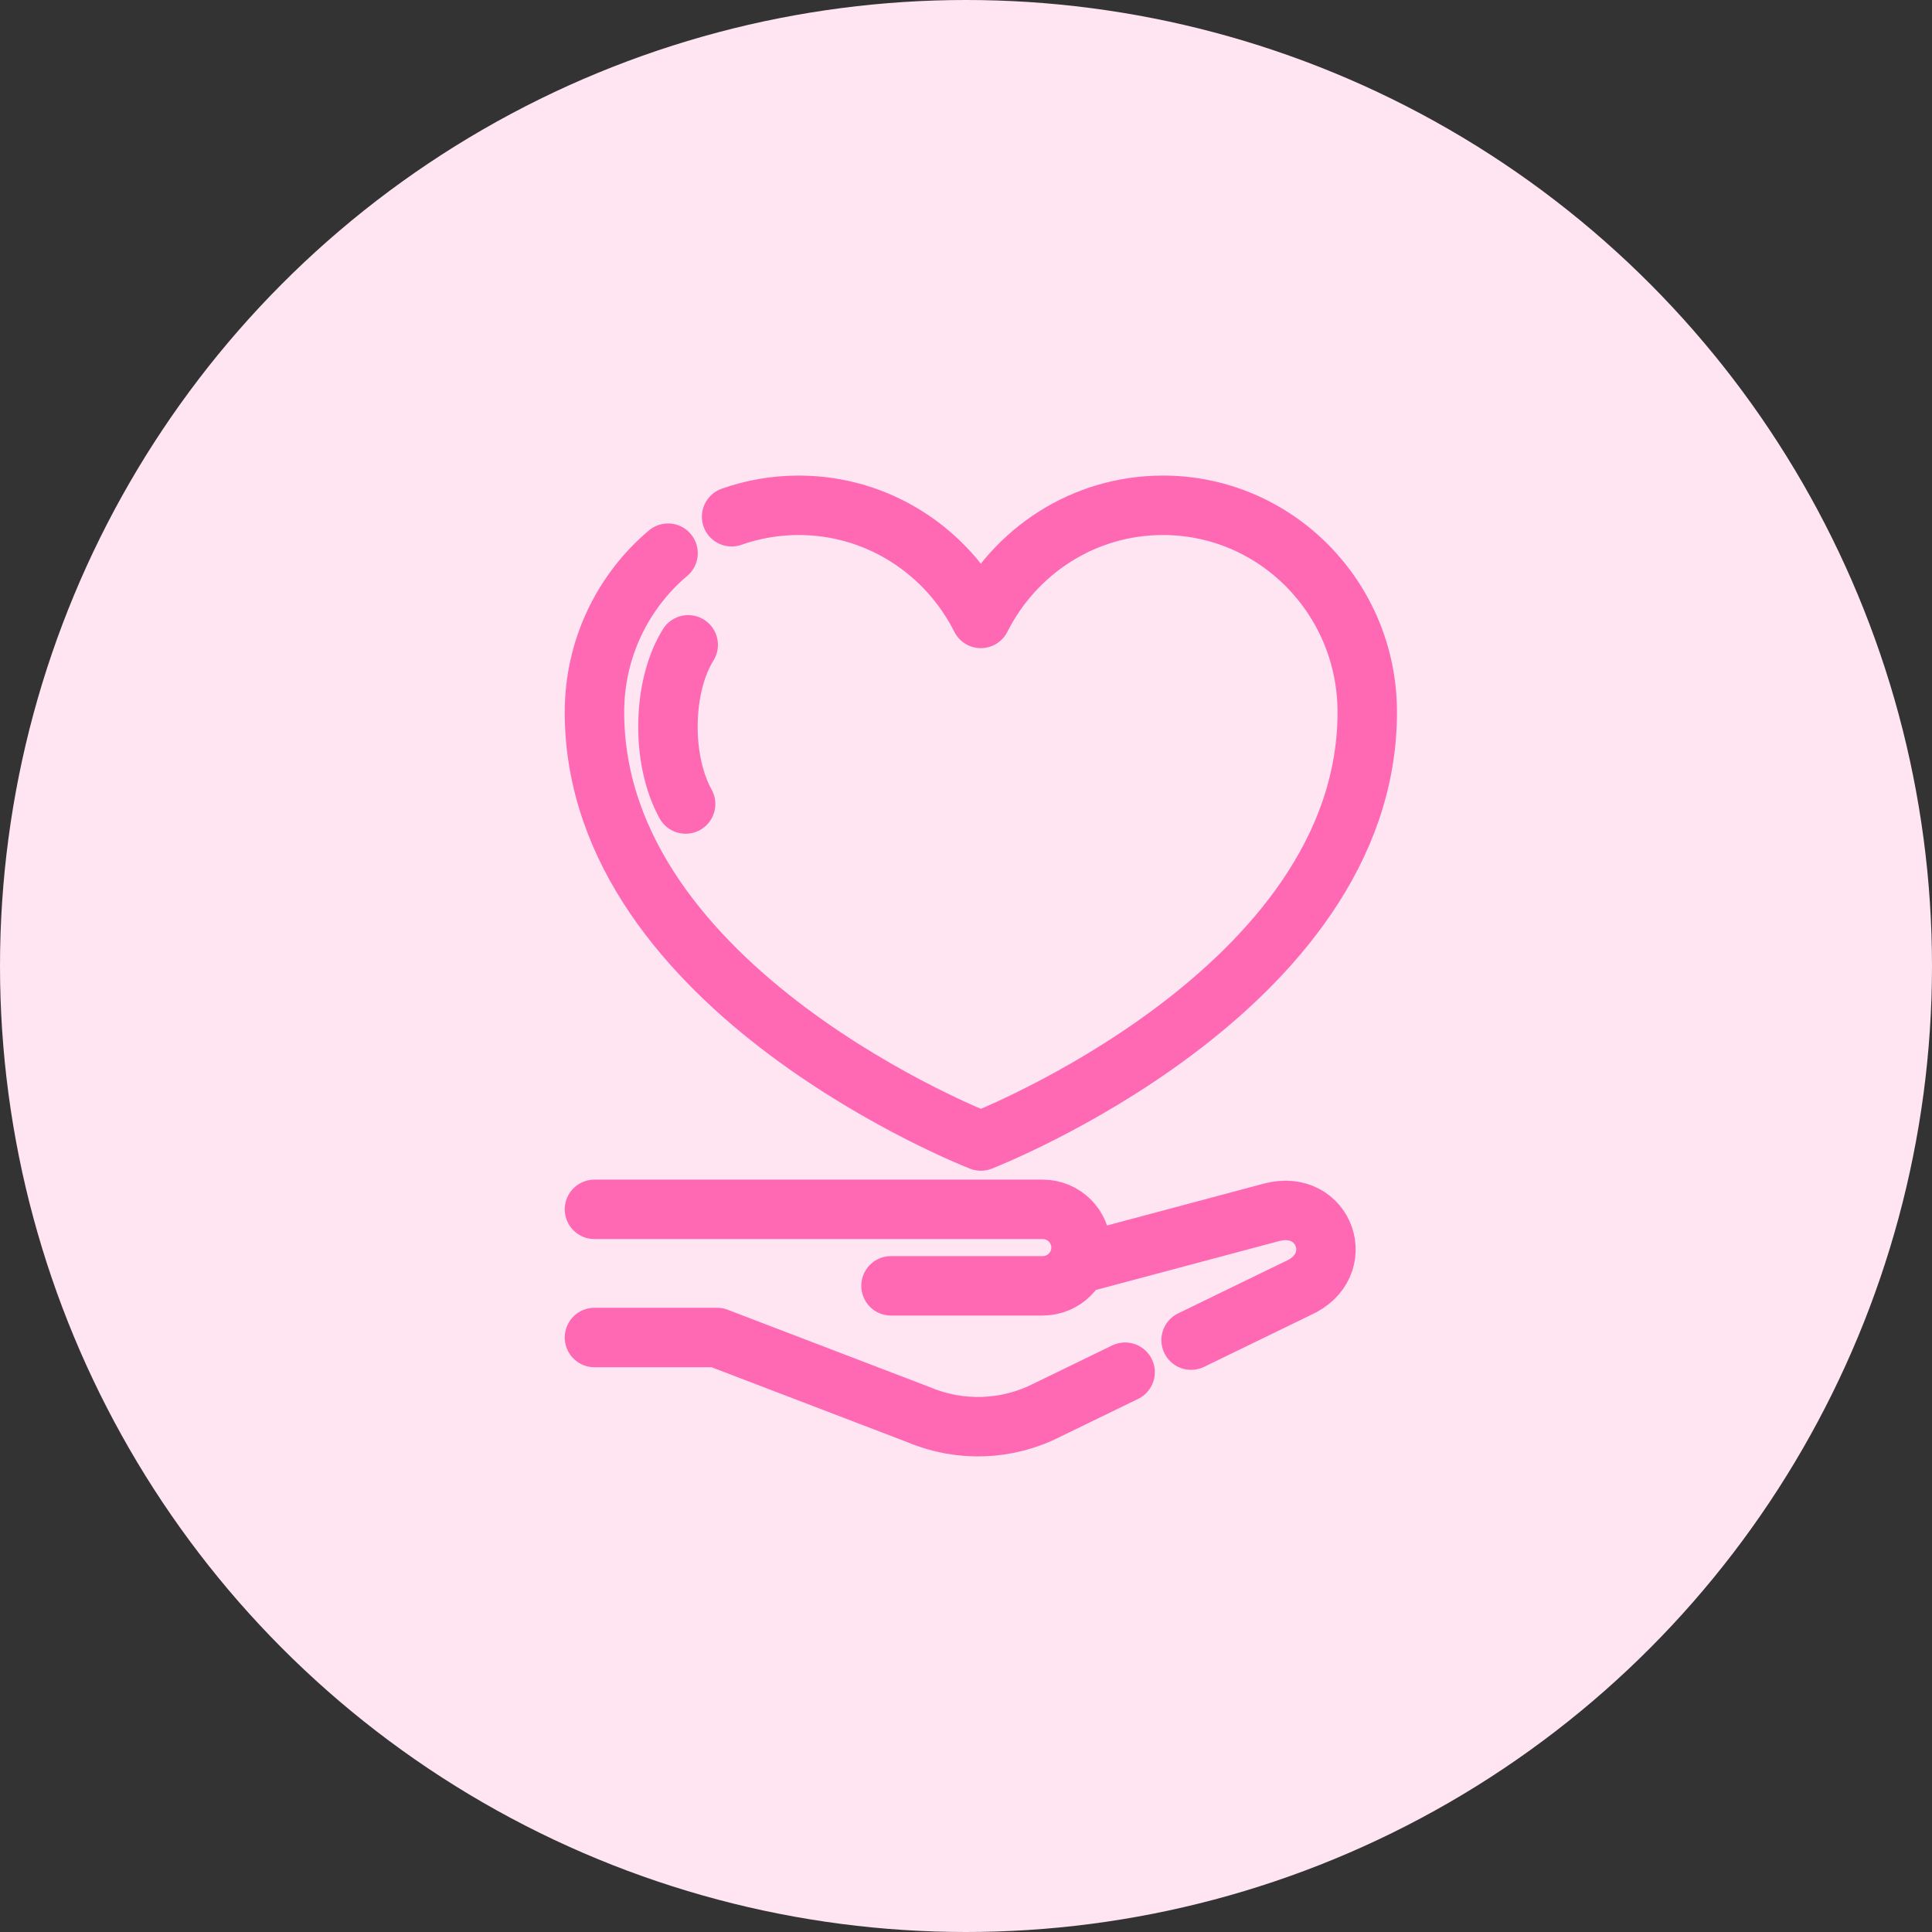
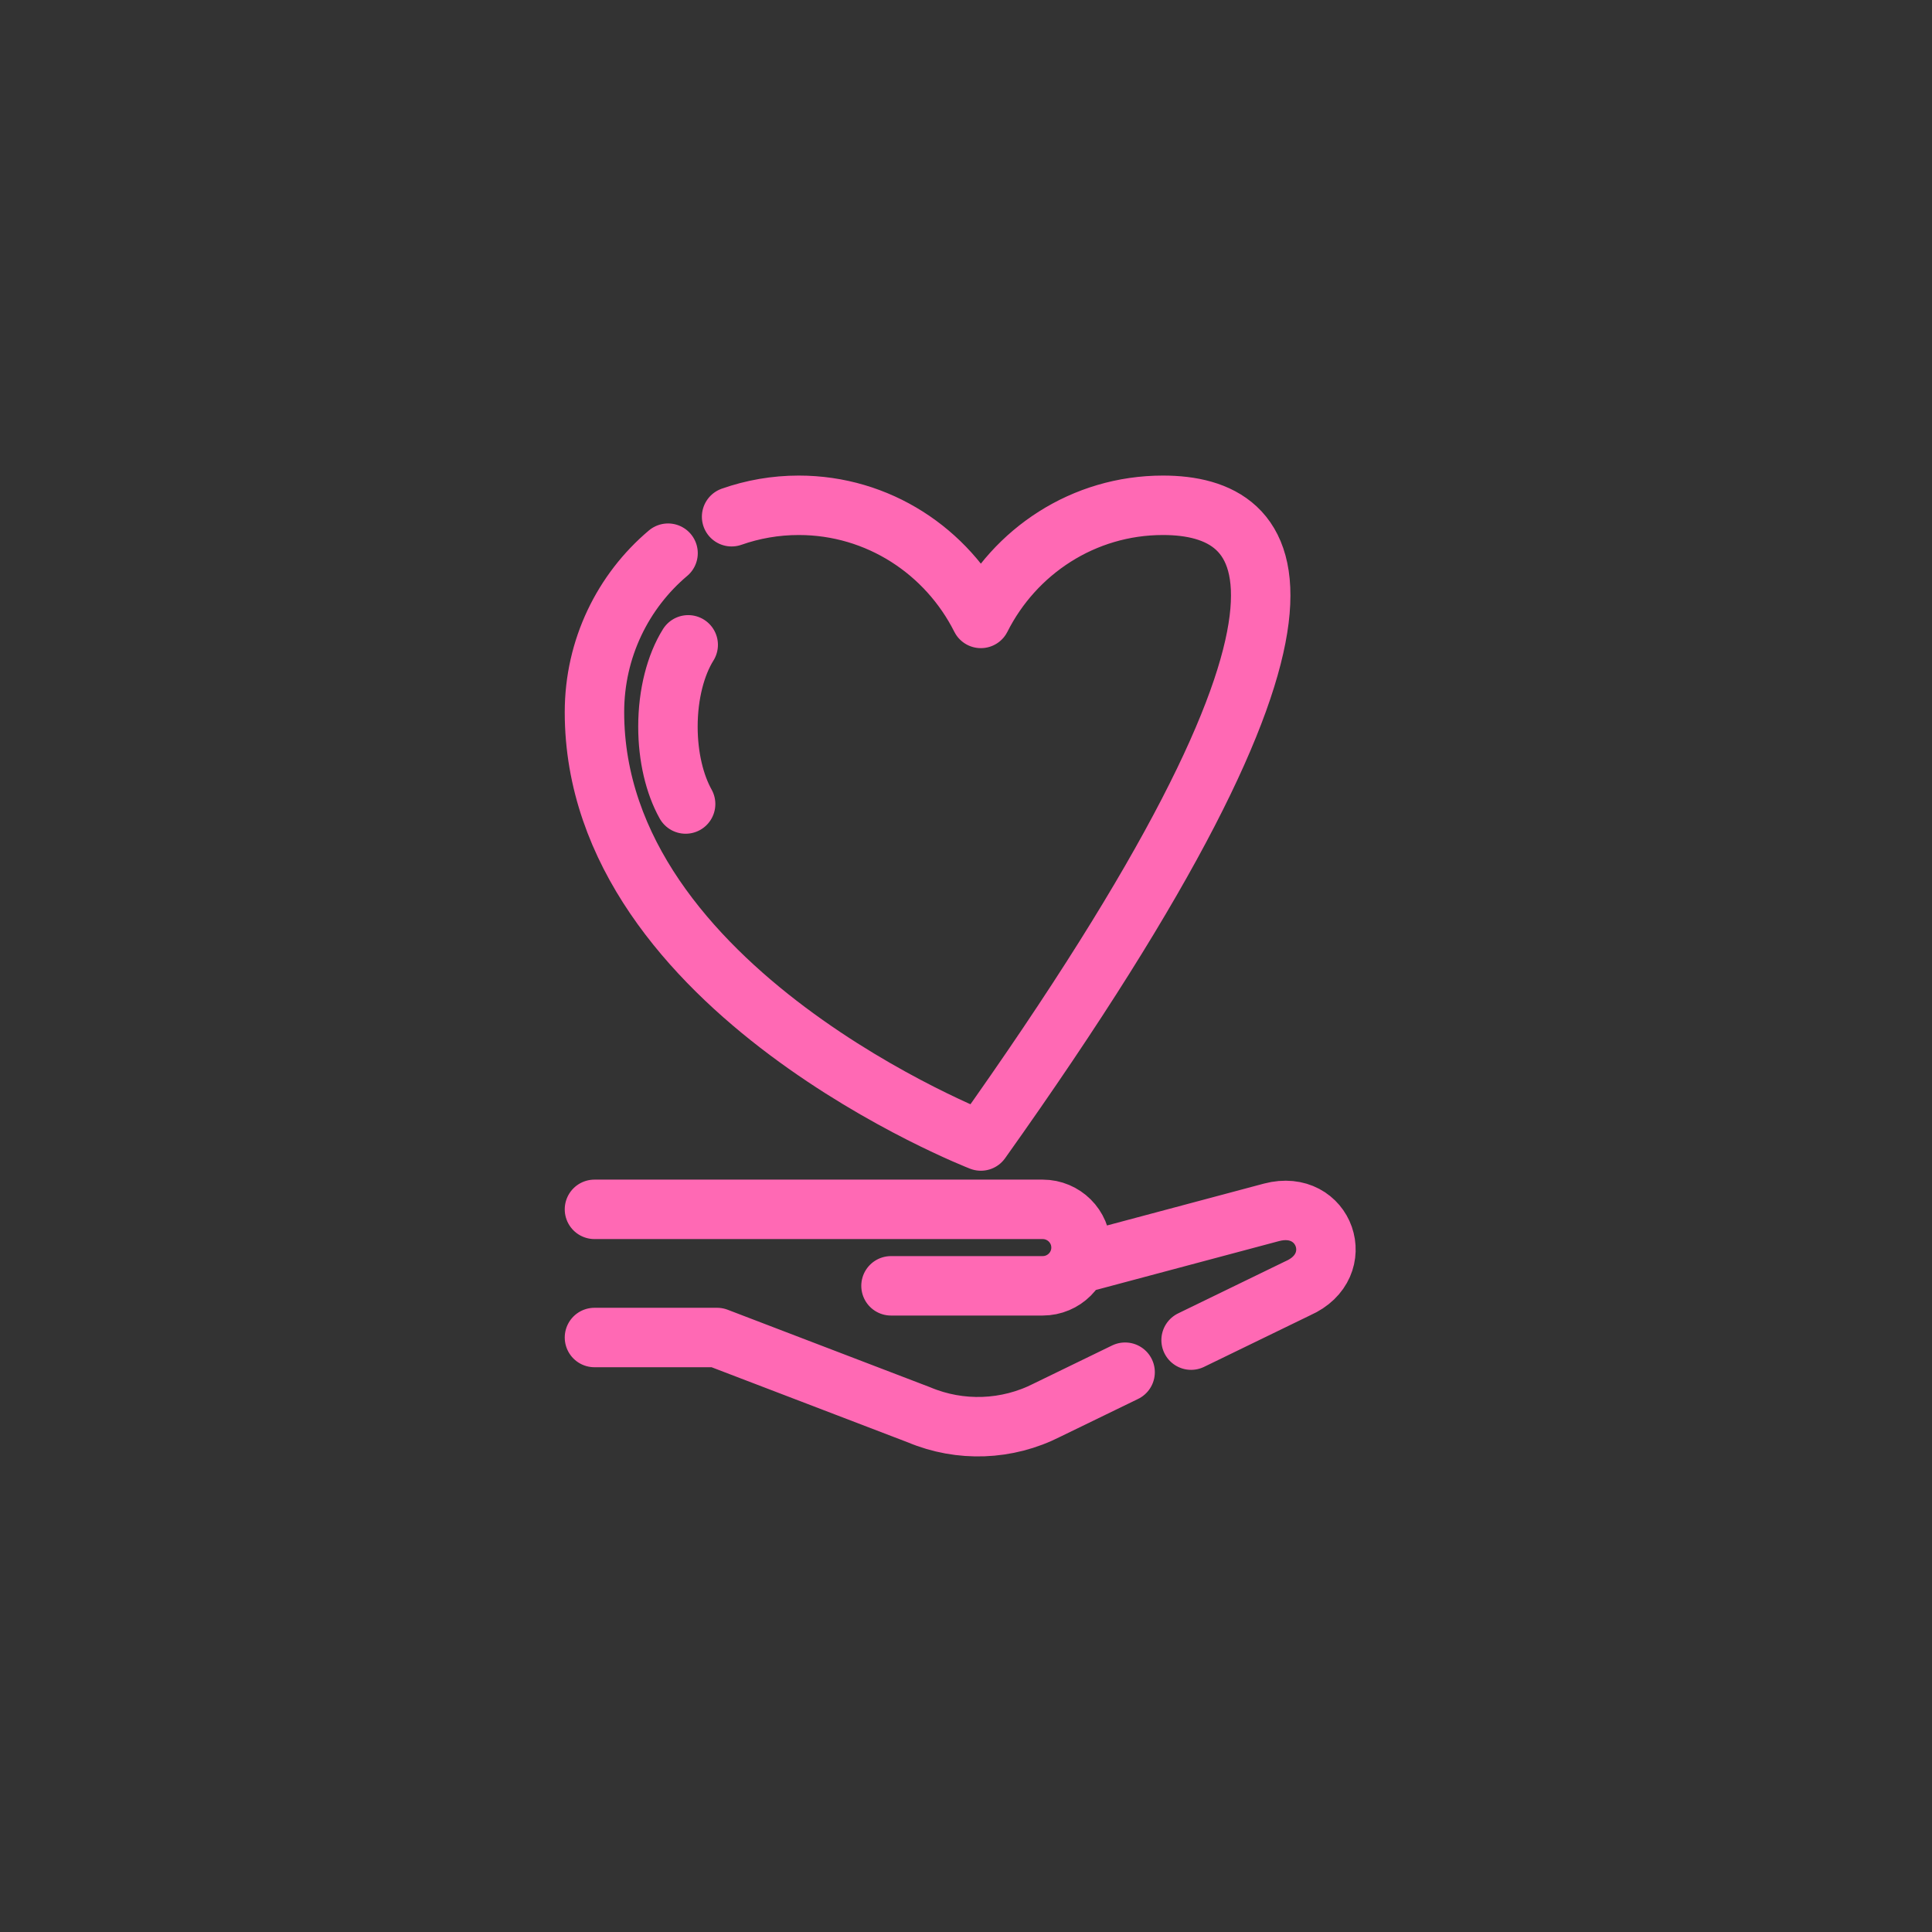
<svg xmlns="http://www.w3.org/2000/svg" width="65" height="65" viewBox="0 0 65 65" fill="none">
  <rect x="0" y="0" width="65" height="65" fill="#333333" stroke="none" />
-   <circle cx="32.5" cy="32.5" r="32.5" fill="#FFE4F2" />
-   <path d="M22.476 18.611C20.963 19.888 20 21.811 20 23.961C20 33.35 33 38.388 33 38.388C33 38.388 46 33.35 46 23.961C46 20.116 42.923 17 39.126 17C36.452 17 34.136 18.548 33 20.806C31.864 18.548 29.548 17 26.874 17C26.082 17 25.322 17.136 24.614 17.385M37.853 46.166L35.229 47.441C33.886 48.126 32.307 48.184 30.917 47.599L24.125 44.999H20M36.37 42.498L42.782 40.787C44.572 40.317 45.376 42.588 43.665 43.342L40.073 45.087M29.977 43.26H35.078C35.792 43.26 36.37 42.684 36.37 41.974C36.37 41.263 35.792 40.687 35.078 40.687H20M23.067 27.05C22.699 26.389 22.472 25.467 22.472 24.447C22.472 23.349 22.736 22.364 23.154 21.695" stroke="#FF69B4" stroke-width="2" stroke-miterlimit="10" stroke-linecap="round" stroke-linejoin="round" />
+   <path d="M22.476 18.611C20.963 19.888 20 21.811 20 23.961C20 33.35 33 38.388 33 38.388C46 20.116 42.923 17 39.126 17C36.452 17 34.136 18.548 33 20.806C31.864 18.548 29.548 17 26.874 17C26.082 17 25.322 17.136 24.614 17.385M37.853 46.166L35.229 47.441C33.886 48.126 32.307 48.184 30.917 47.599L24.125 44.999H20M36.37 42.498L42.782 40.787C44.572 40.317 45.376 42.588 43.665 43.342L40.073 45.087M29.977 43.26H35.078C35.792 43.26 36.37 42.684 36.37 41.974C36.37 41.263 35.792 40.687 35.078 40.687H20M23.067 27.05C22.699 26.389 22.472 25.467 22.472 24.447C22.472 23.349 22.736 22.364 23.154 21.695" stroke="#FF69B4" stroke-width="2" stroke-miterlimit="10" stroke-linecap="round" stroke-linejoin="round" />
</svg>